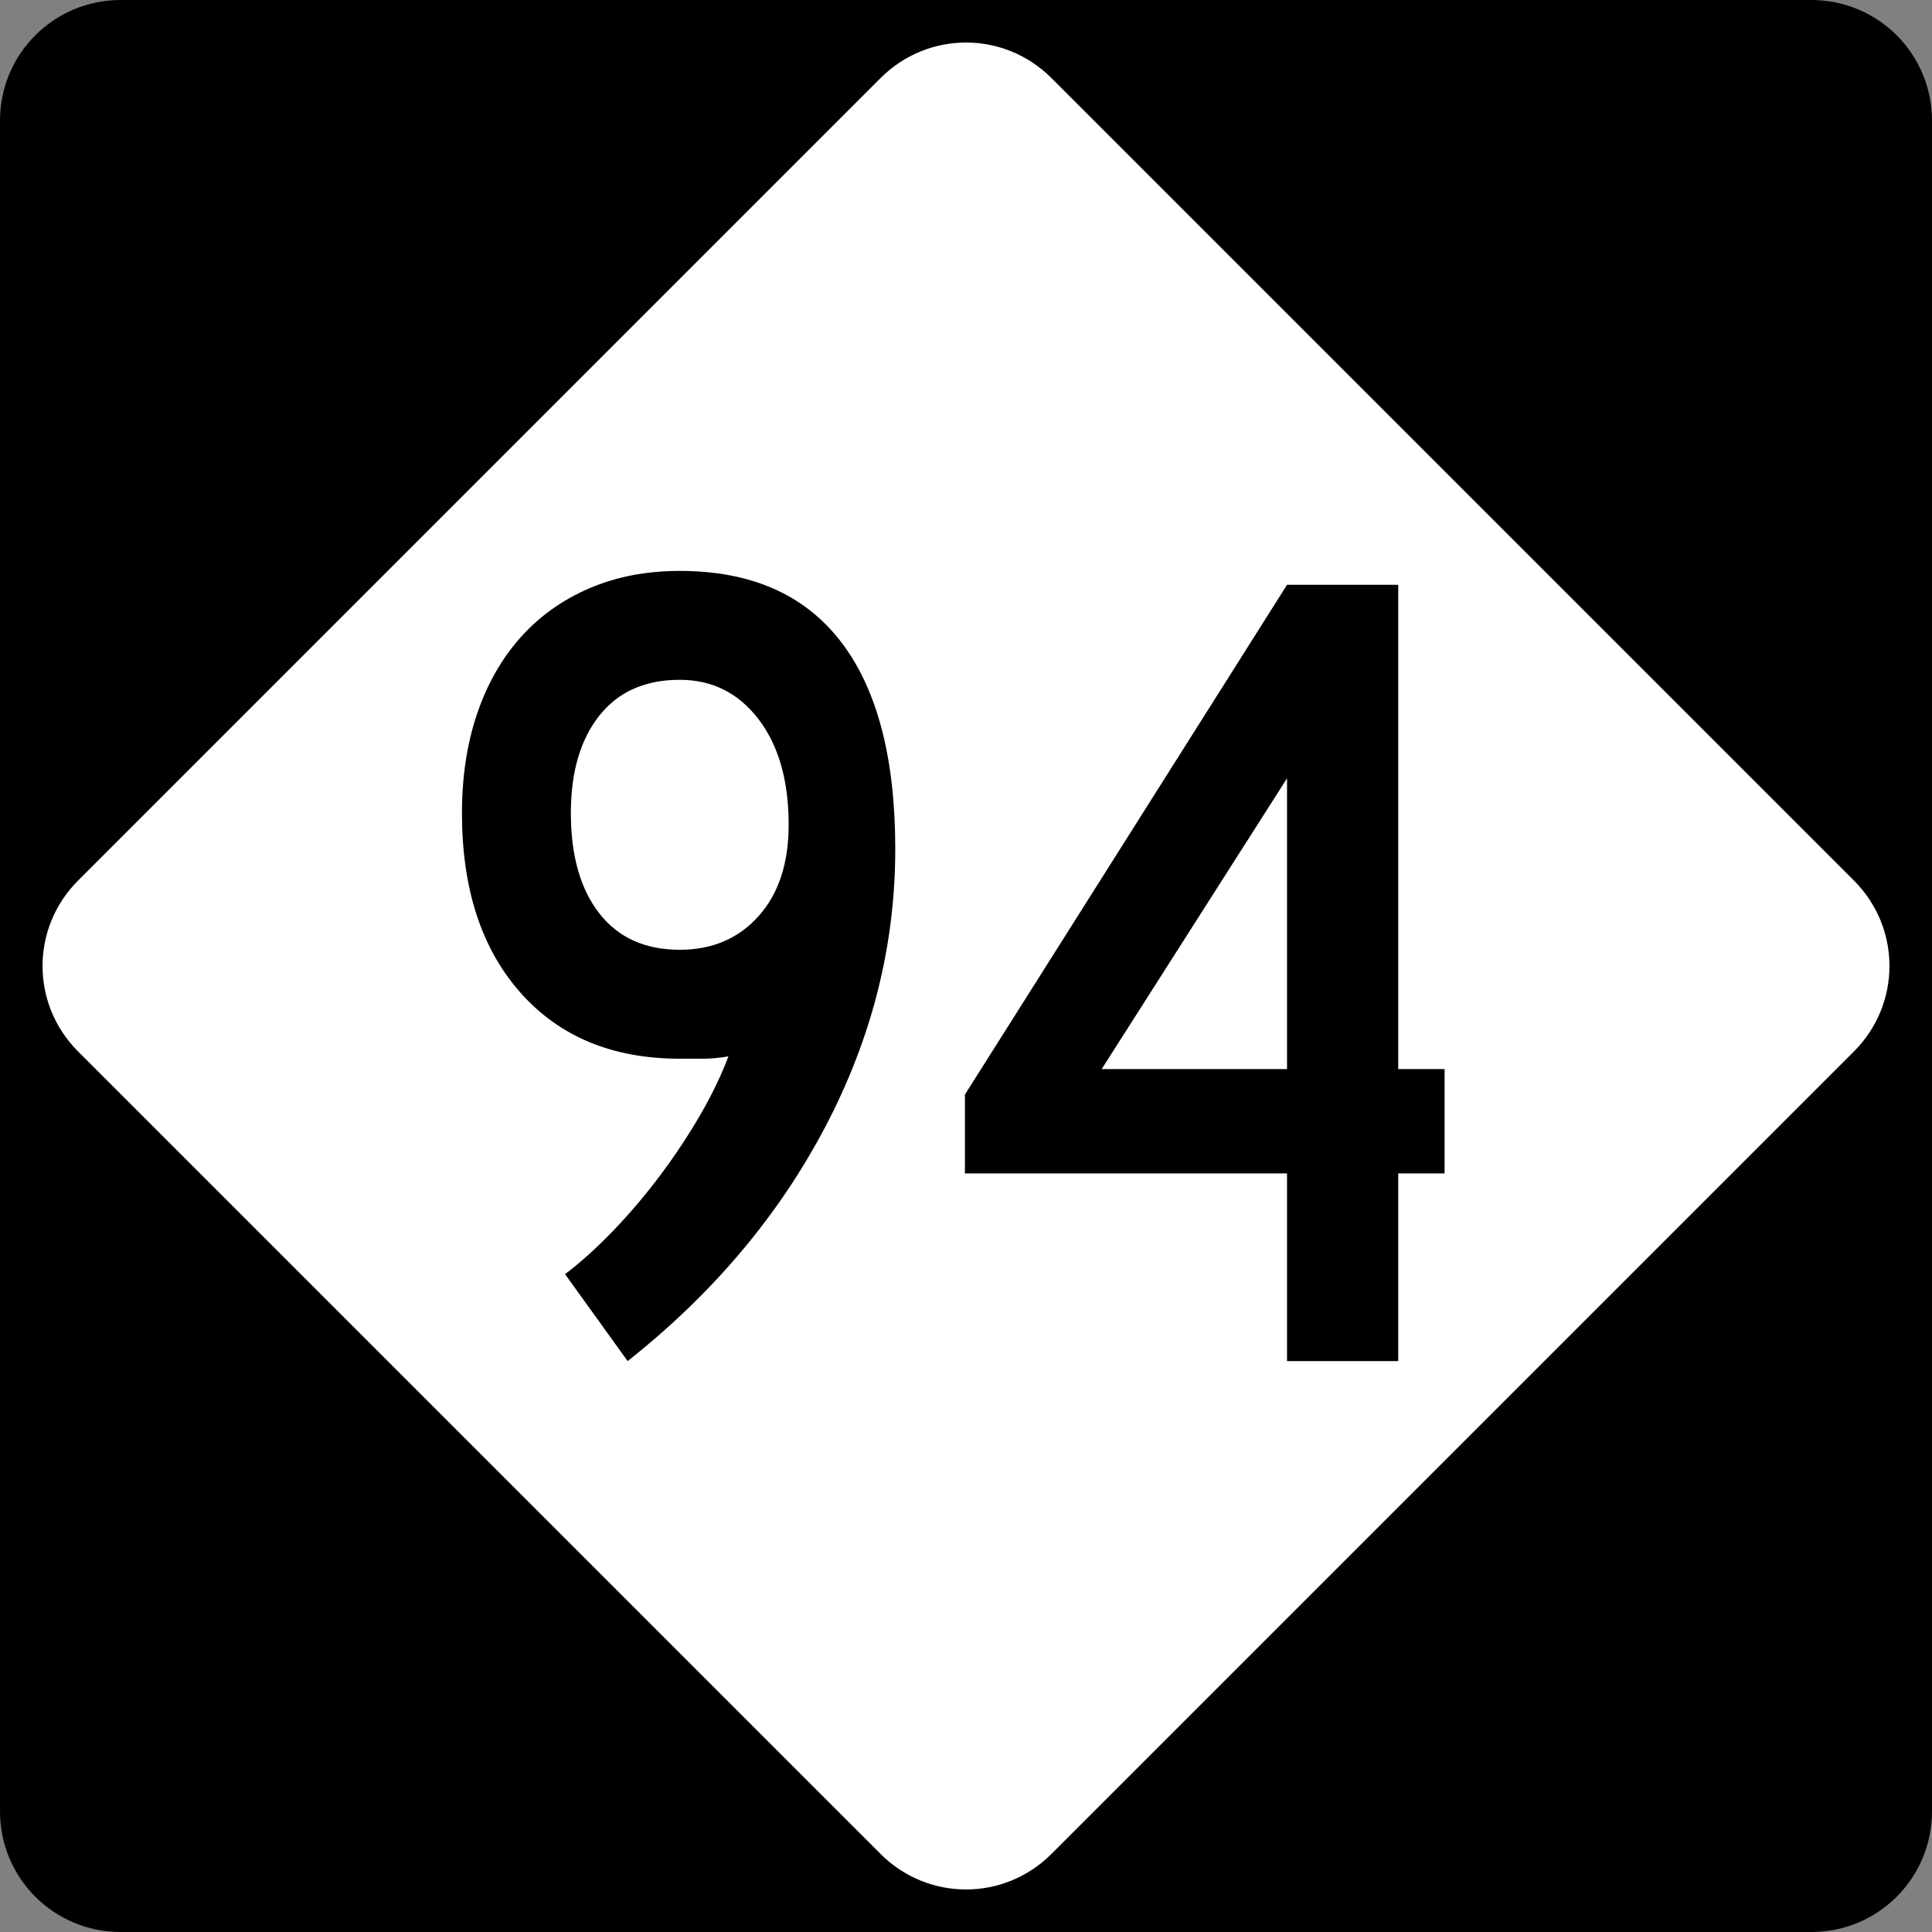
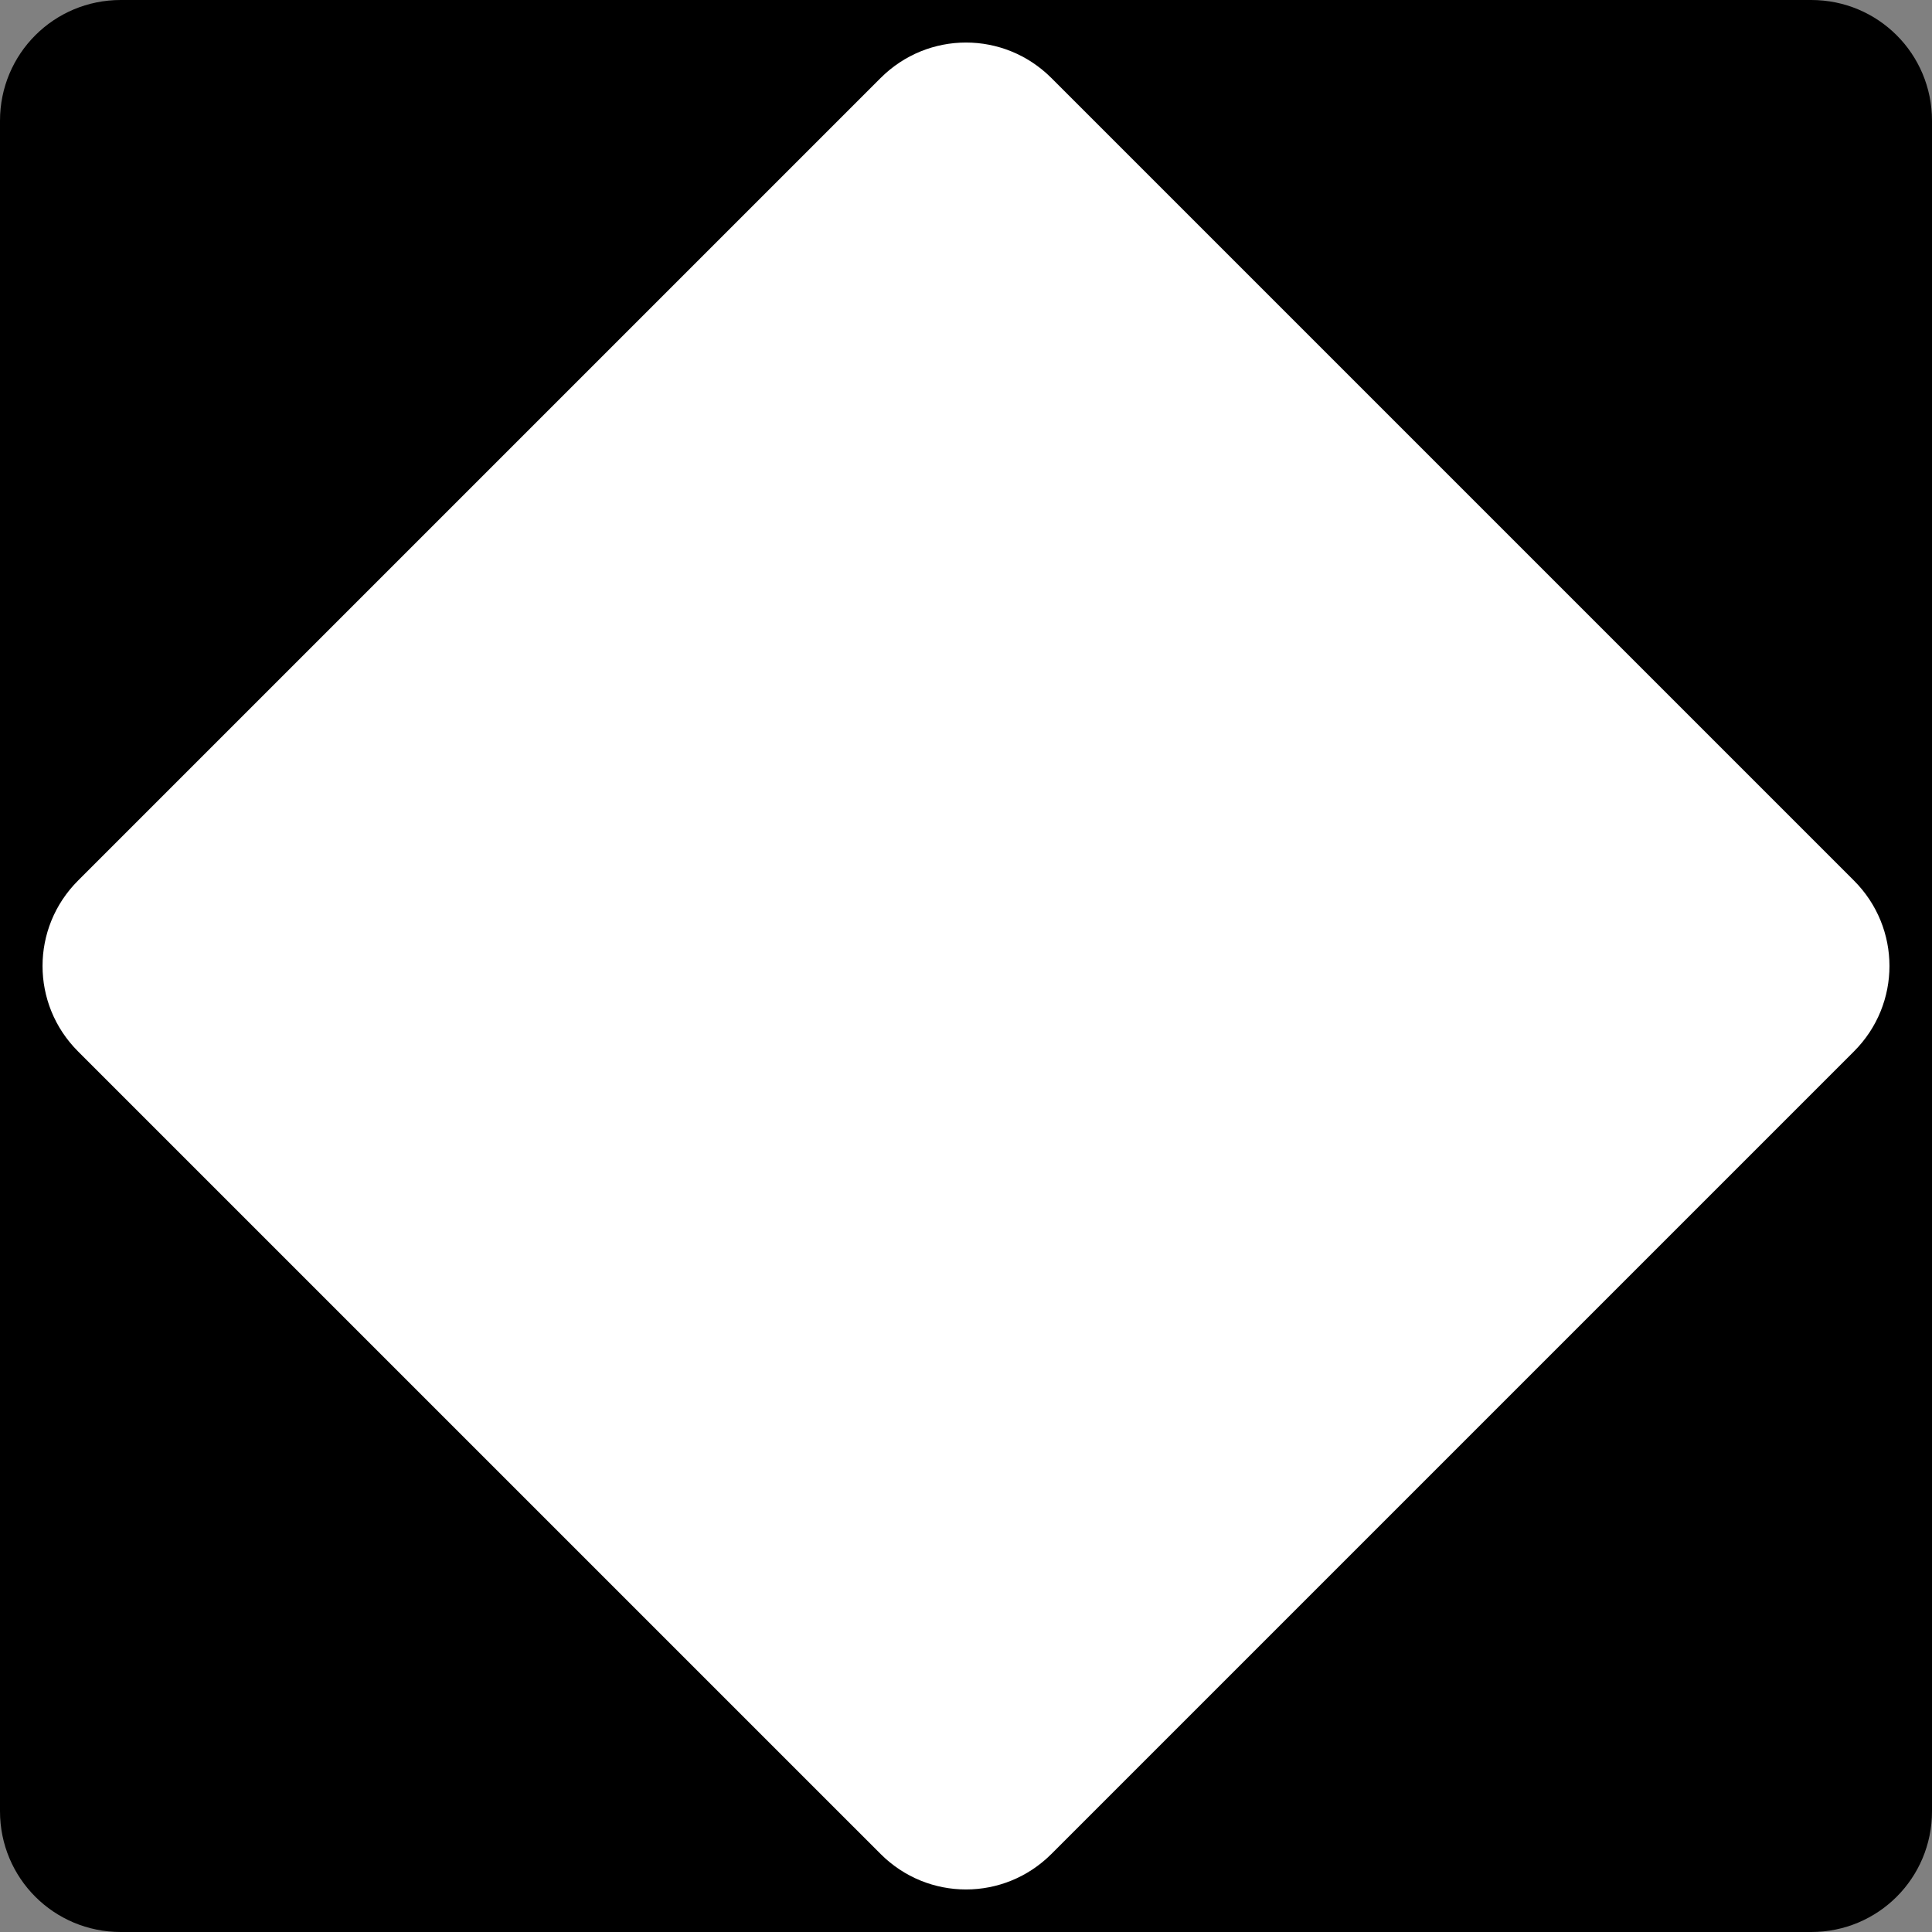
<svg xmlns="http://www.w3.org/2000/svg" version="1.0" width="600" height="600" id="svg1873">
  <rect width="100%" height="100%" fill="#808080" stroke="none" />
  <defs id="defs1875" />
  <g id="layer1">
    <g id="g1876">
      <path d="M 37.5,-0 L 562.5,-0 C 583.275,-0 600,16.725 600,37.5 L 600,562.5 C 600,583.275 583.275,600 562.5,600 L 37.5,600 C 16.725,600 0,583.275 0,562.5 L 0,37.5 C 0,16.725 16.725,-0 37.5,-0 z " style="fill:black;fill-opacity:1;fill-rule:nonzero;stroke:none;stroke-width:10;stroke-linecap:square;stroke-linejoin:bevel;stroke-miterlimit:4;stroke-dashoffset:0;stroke-opacity:1" id="rect1899" />
      <path d="M 326.517,24.228 L 575.773,273.484 C 590.463,288.174 590.463,311.827 575.773,326.517 L 326.517,575.772 C 311.827,590.463 288.174,590.463 273.484,575.772 L 24.228,326.517 C 9.538,311.827 9.538,288.174 24.228,273.484 L 273.484,24.228 C 288.174,9.538 311.827,9.538 326.517,24.228 z " style="fill:white;fill-opacity:1;fill-rule:nonzero;stroke:none;stroke-width:10;stroke-linecap:square;stroke-linejoin:bevel;stroke-miterlimit:4;stroke-dashoffset:0;stroke-opacity:1" id="rect2789" />
-       <path d="M 278.033,263.665 C 278.033,293.649 270.777,322.433 256.264,350.017 C 241.751,377.601 221.303,401.828 194.92,422.698 L 175.484,395.708 C 180.521,391.872 185.617,387.256 190.775,381.861 C 195.932,376.466 200.789,370.708 205.346,364.588 C 209.903,358.469 213.981,352.29 217.579,346.053 C 221.177,339.816 224.055,333.82 226.215,328.067 C 223.338,328.55 220.761,328.791 218.485,328.791 C 216.208,328.791 213.748,328.791 211.106,328.791 C 190.235,328.791 173.744,321.954 161.632,308.279 C 149.52,294.605 143.464,276.014 143.464,252.508 C 143.464,241.235 145.024,230.981 148.142,221.746 C 151.261,212.511 155.757,204.594 161.632,197.994 C 167.507,191.395 174.642,186.297 183.039,182.698 C 191.435,179.1 200.791,177.301 211.106,177.301 C 233.177,177.301 249.849,184.618 261.123,199.252 C 272.396,213.886 278.033,235.356 278.033,263.665 L 278.033,263.665 z M 244.926,256.099 C 244.926,242.432 241.808,231.519 235.571,223.36 C 229.333,215.201 221.178,211.122 211.106,211.122 C 200.315,211.122 191.981,214.841 186.102,222.278 C 180.224,229.716 177.285,239.793 177.285,252.508 C 177.285,265.7 180.224,276.073 186.102,283.628 C 191.981,291.182 200.315,294.96 211.106,294.96 C 221.178,294.96 229.333,291.483 235.571,284.528 C 241.808,277.574 244.926,268.097 244.926,256.099 L 244.926,256.099 z M 434.234,364.413 L 434.234,422.698 L 399.699,422.698 L 399.699,364.413 L 299.665,364.413 L 299.665,339.937 L 399.699,181.617 L 434.234,181.617 L 434.234,332.02 L 448.63,332.02 L 448.63,364.413 L 434.234,364.413 z M 399.699,241.714 L 342.128,332.02 L 399.699,332.02 L 399.699,241.714 z " style="font-size:359.816px" id="text2799" />
    </g>
  </g>
</svg>